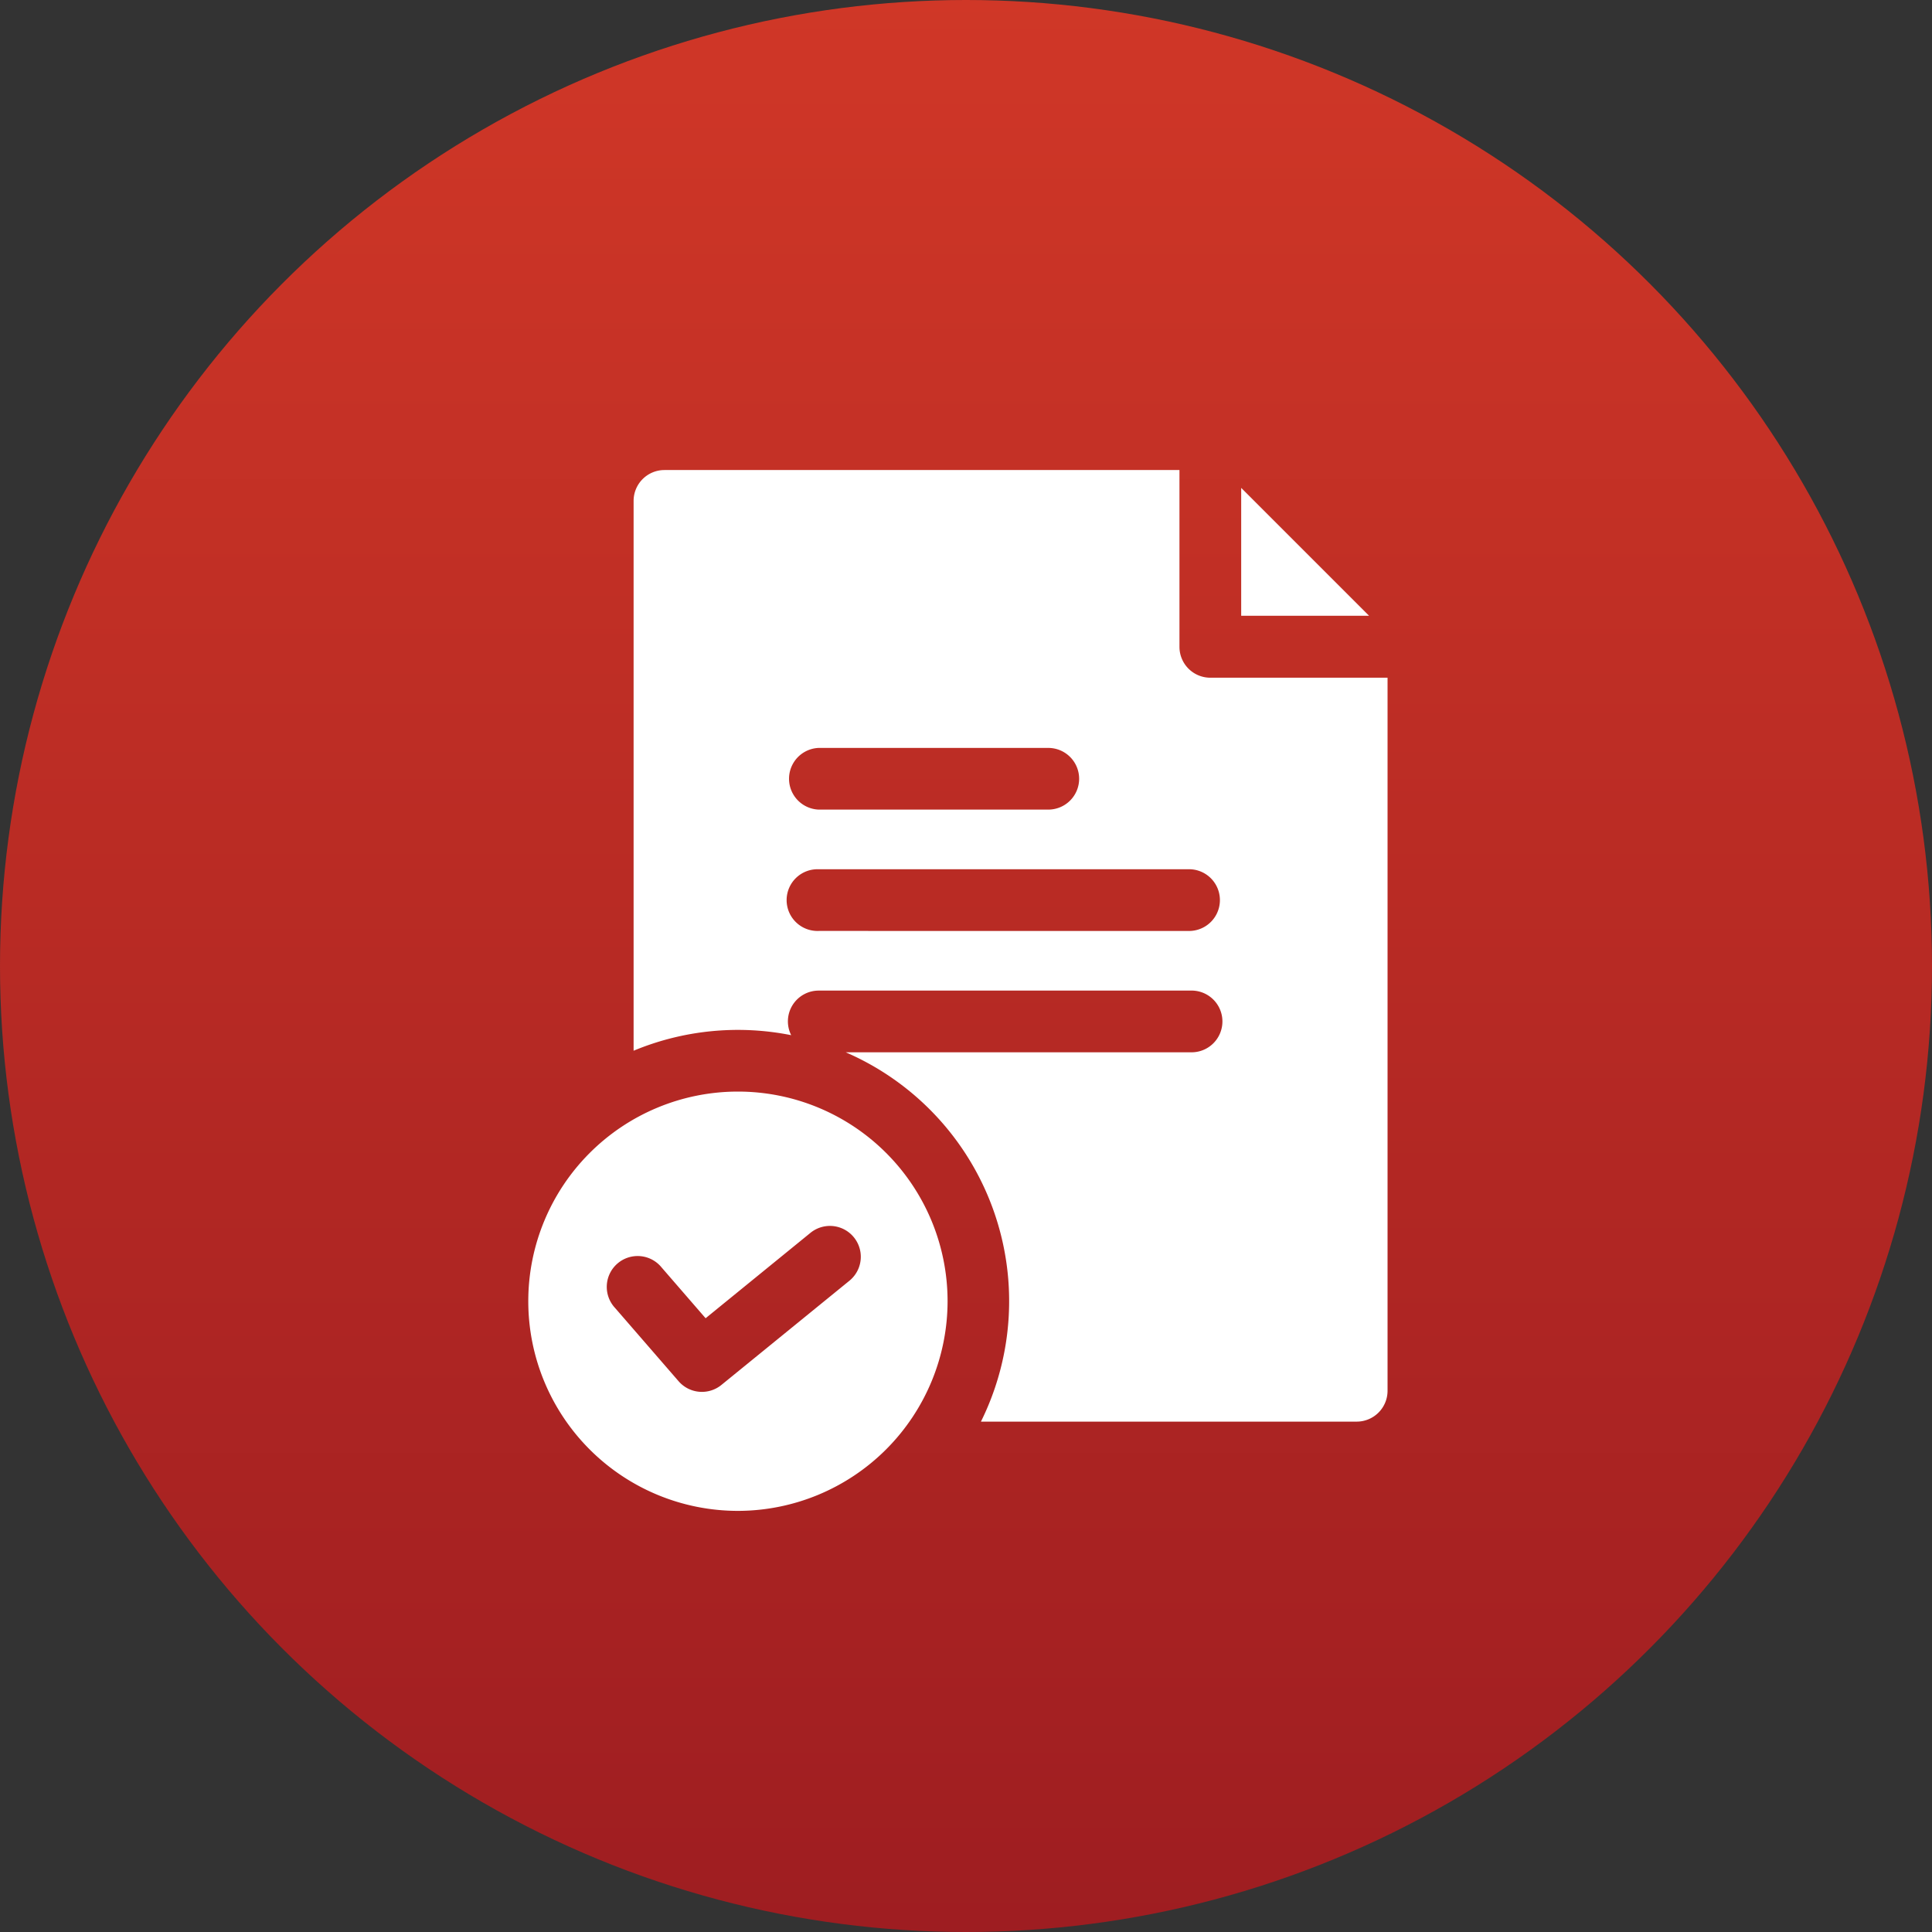
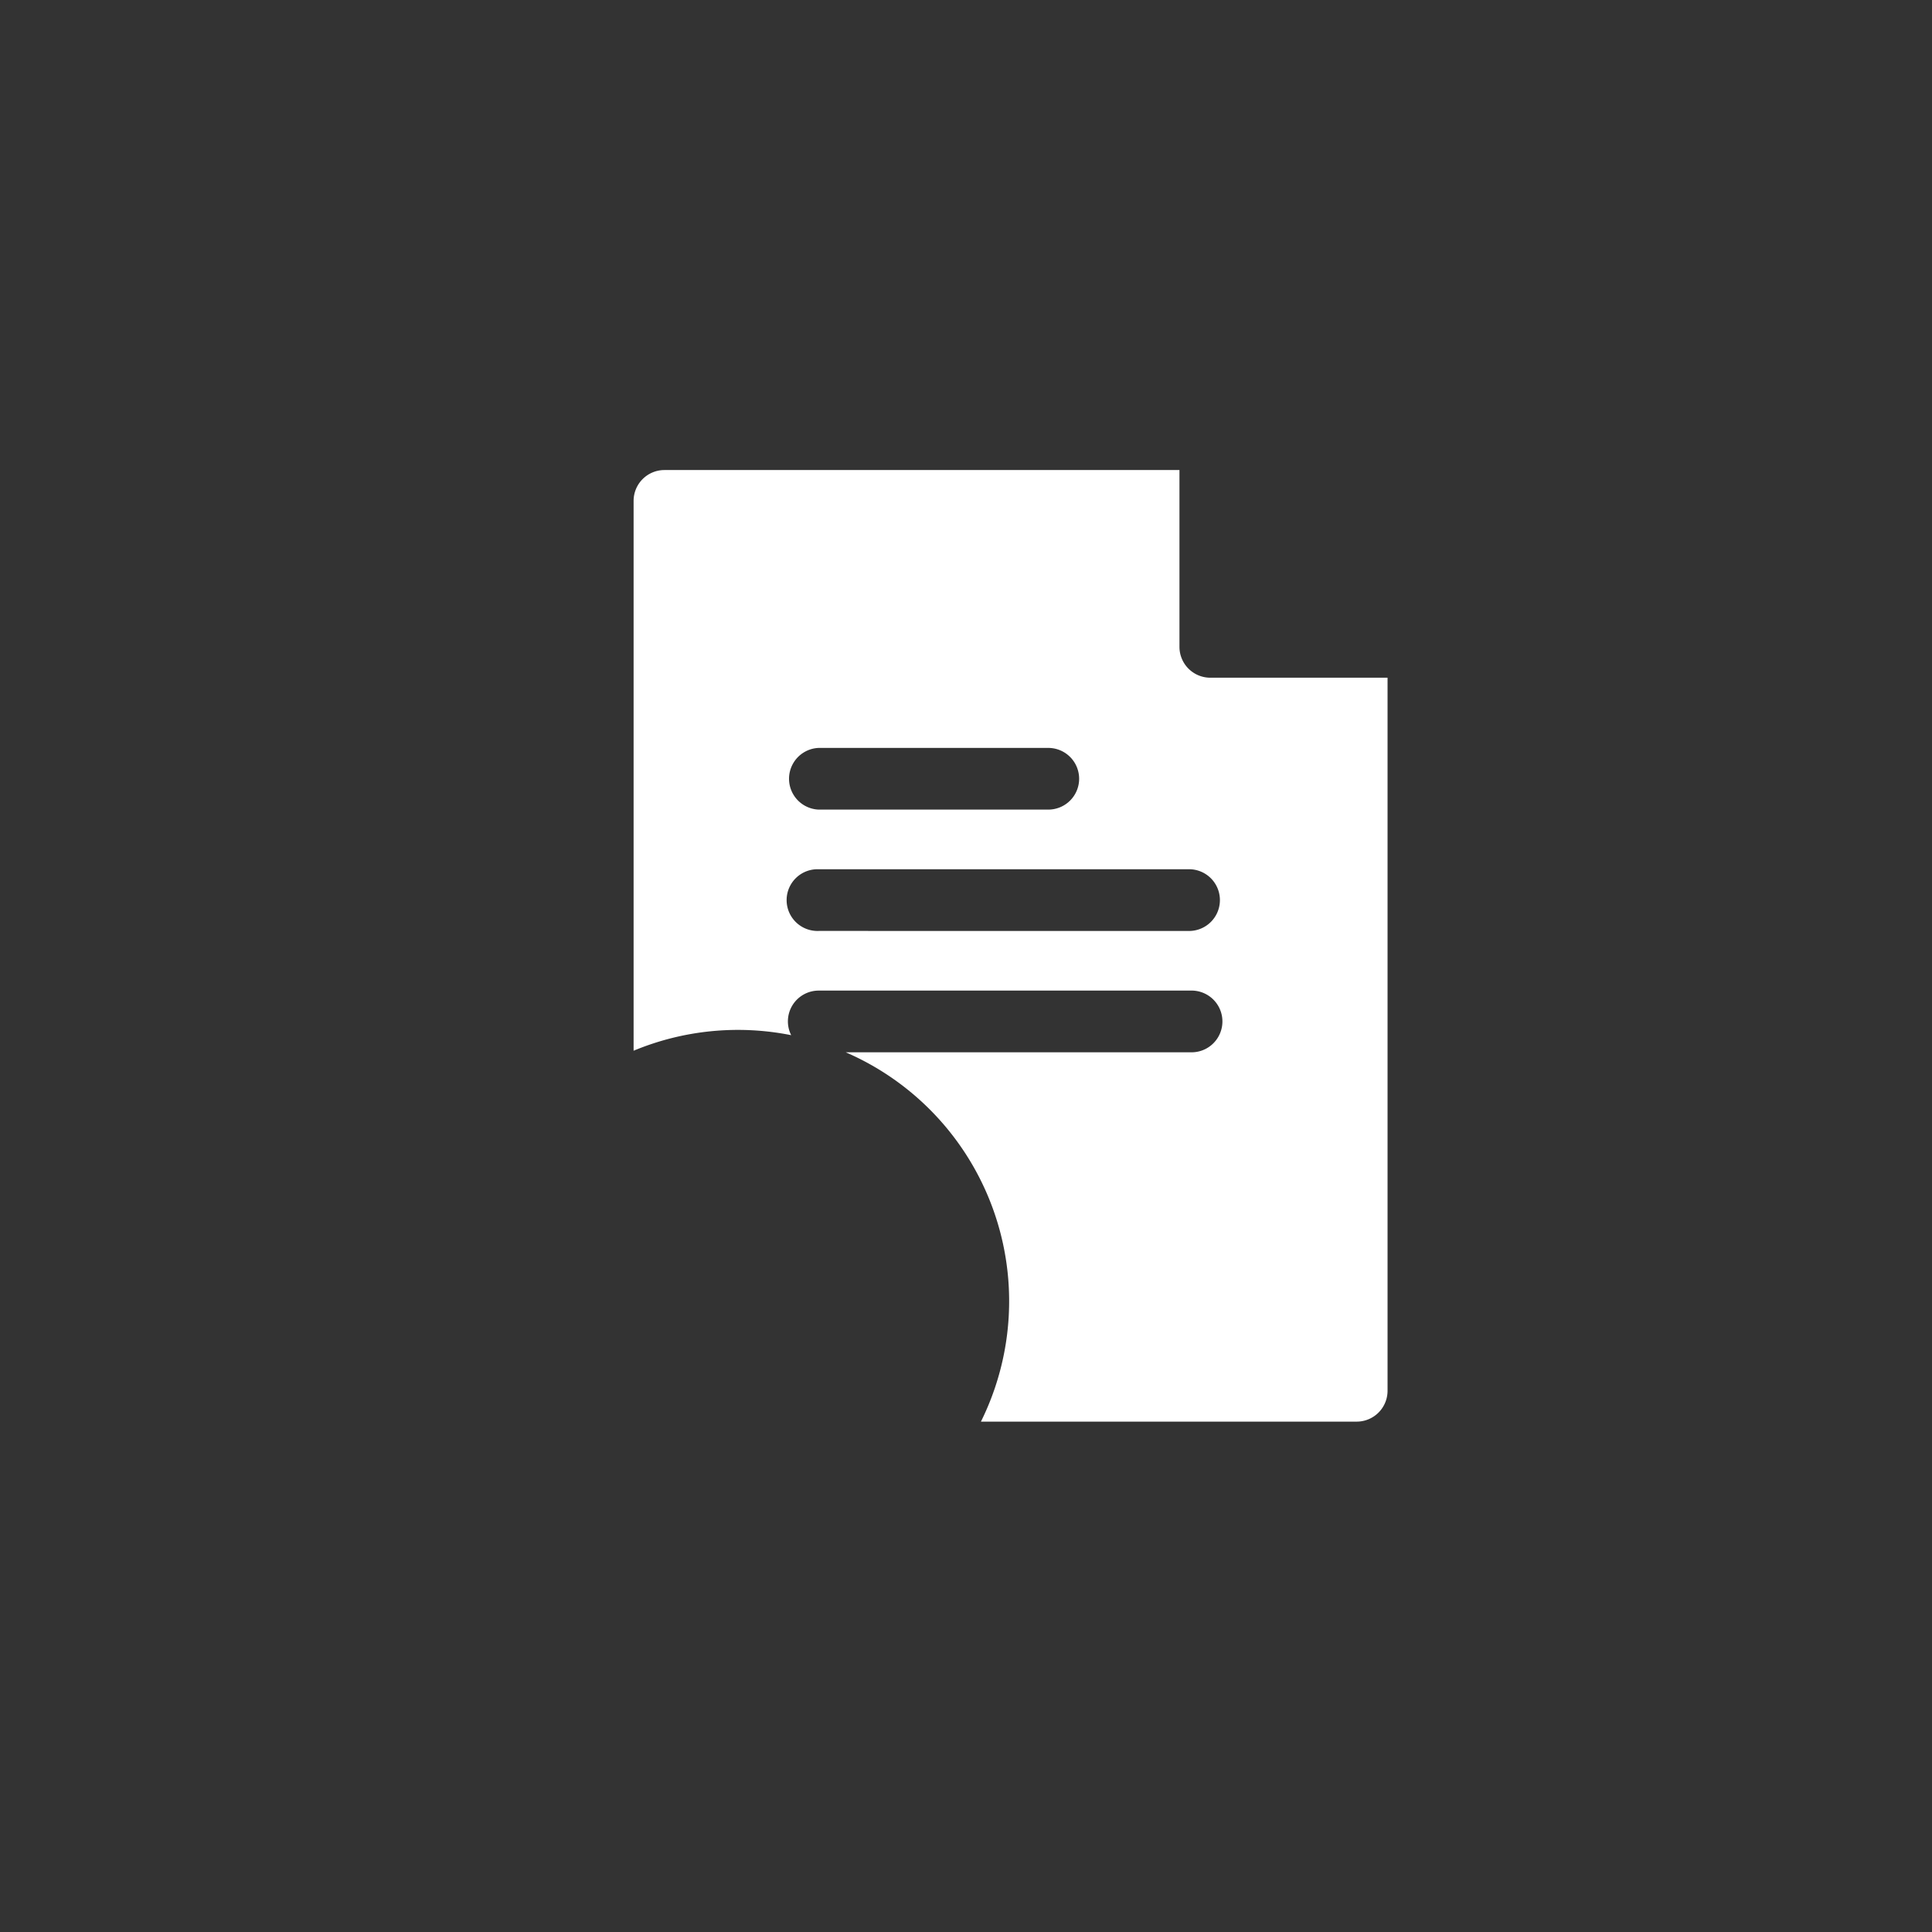
<svg xmlns="http://www.w3.org/2000/svg" width="41" height="41" viewBox="0 0 41 41">
  <rect x="0" y="0" width="41" height="41" fill="#333333" stroke="none" />
  <defs>
    <linearGradient id="linear-gradient" x1="0.5" x2="0.5" y2="1" gradientUnits="objectBoundingBox">
      <stop offset="0" stop-color="#d03727" />
      <stop offset="1" stop-color="#9e1d21" />
    </linearGradient>
  </defs>
  <g id="Group_4908" data-name="Group 4908" transform="translate(-620 -5958)">
-     <circle id="Ellipse_414" data-name="Ellipse 414" cx="20.5" cy="20.5" r="20.5" transform="translate(620 5958)" fill="url(#linear-gradient)" />
    <g id="correct" transform="translate(631.209 5967.975)">
-       <path id="Path_18151" data-name="Path 18151" d="M351.234,11.6h2.714l-2.714-2.714Zm0,0" transform="translate(-336.103 -8.507)" fill="#fff" />
-       <path id="Path_18152" data-name="Path 18152" d="M64.584,4.407a.655.655,0,0,1-.655-.655V0H53a.655.655,0,0,0-.655.655V12.323a5.765,5.765,0,0,1,3.344-.33.653.653,0,0,1,.586-.946h7.885a.655.655,0,1,1,0,1.309H56.846a5.756,5.756,0,0,1,2.87,7.838h7.974a.655.655,0,0,0,.655-.655V4.407ZM61.8,6.551a.655.655,0,0,1-.655.655H56.273a.655.655,0,0,1,0-1.309h4.873A.655.655,0,0,1,61.8,6.551Zm2.357,3.23H56.273a.655.655,0,1,1,0-1.309h7.885a.655.655,0,0,1,0,1.309Zm0,0" transform="translate(-50.108 0)" fill="#fff" />
-       <path id="Path_18153" data-name="Path 18153" d="M9.4,310.191a4.449,4.449,0,1,0-4.449,4.449A4.454,4.454,0,0,0,9.4,310.191Zm-4.8,1.777a.655.655,0,0,1-.908-.079l-1.35-1.557a.655.655,0,1,1,.989-.858l.934,1.078,2.225-1.812a.655.655,0,0,1,.827,1.016Zm0,0" transform="translate(-0.5 -292.552)" fill="#fff" />
+       <path id="Path_18152" data-name="Path 18152" d="M64.584,4.407a.655.655,0,0,1-.655-.655V0H53a.655.655,0,0,0-.655.655V12.323a5.765,5.765,0,0,1,3.344-.33.653.653,0,0,1,.586-.946h7.885a.655.655,0,1,1,0,1.309H56.846a5.756,5.756,0,0,1,2.87,7.838h7.974a.655.655,0,0,0,.655-.655V4.407ZM61.8,6.551a.655.655,0,0,1-.655.655H56.273a.655.655,0,0,1,0-1.309h4.873A.655.655,0,0,1,61.8,6.551Zm2.357,3.23H56.273a.655.655,0,1,1,0-1.309h7.885a.655.655,0,0,1,0,1.309m0,0" transform="translate(-50.108 0)" fill="#fff" />
    </g>
  </g>
</svg>